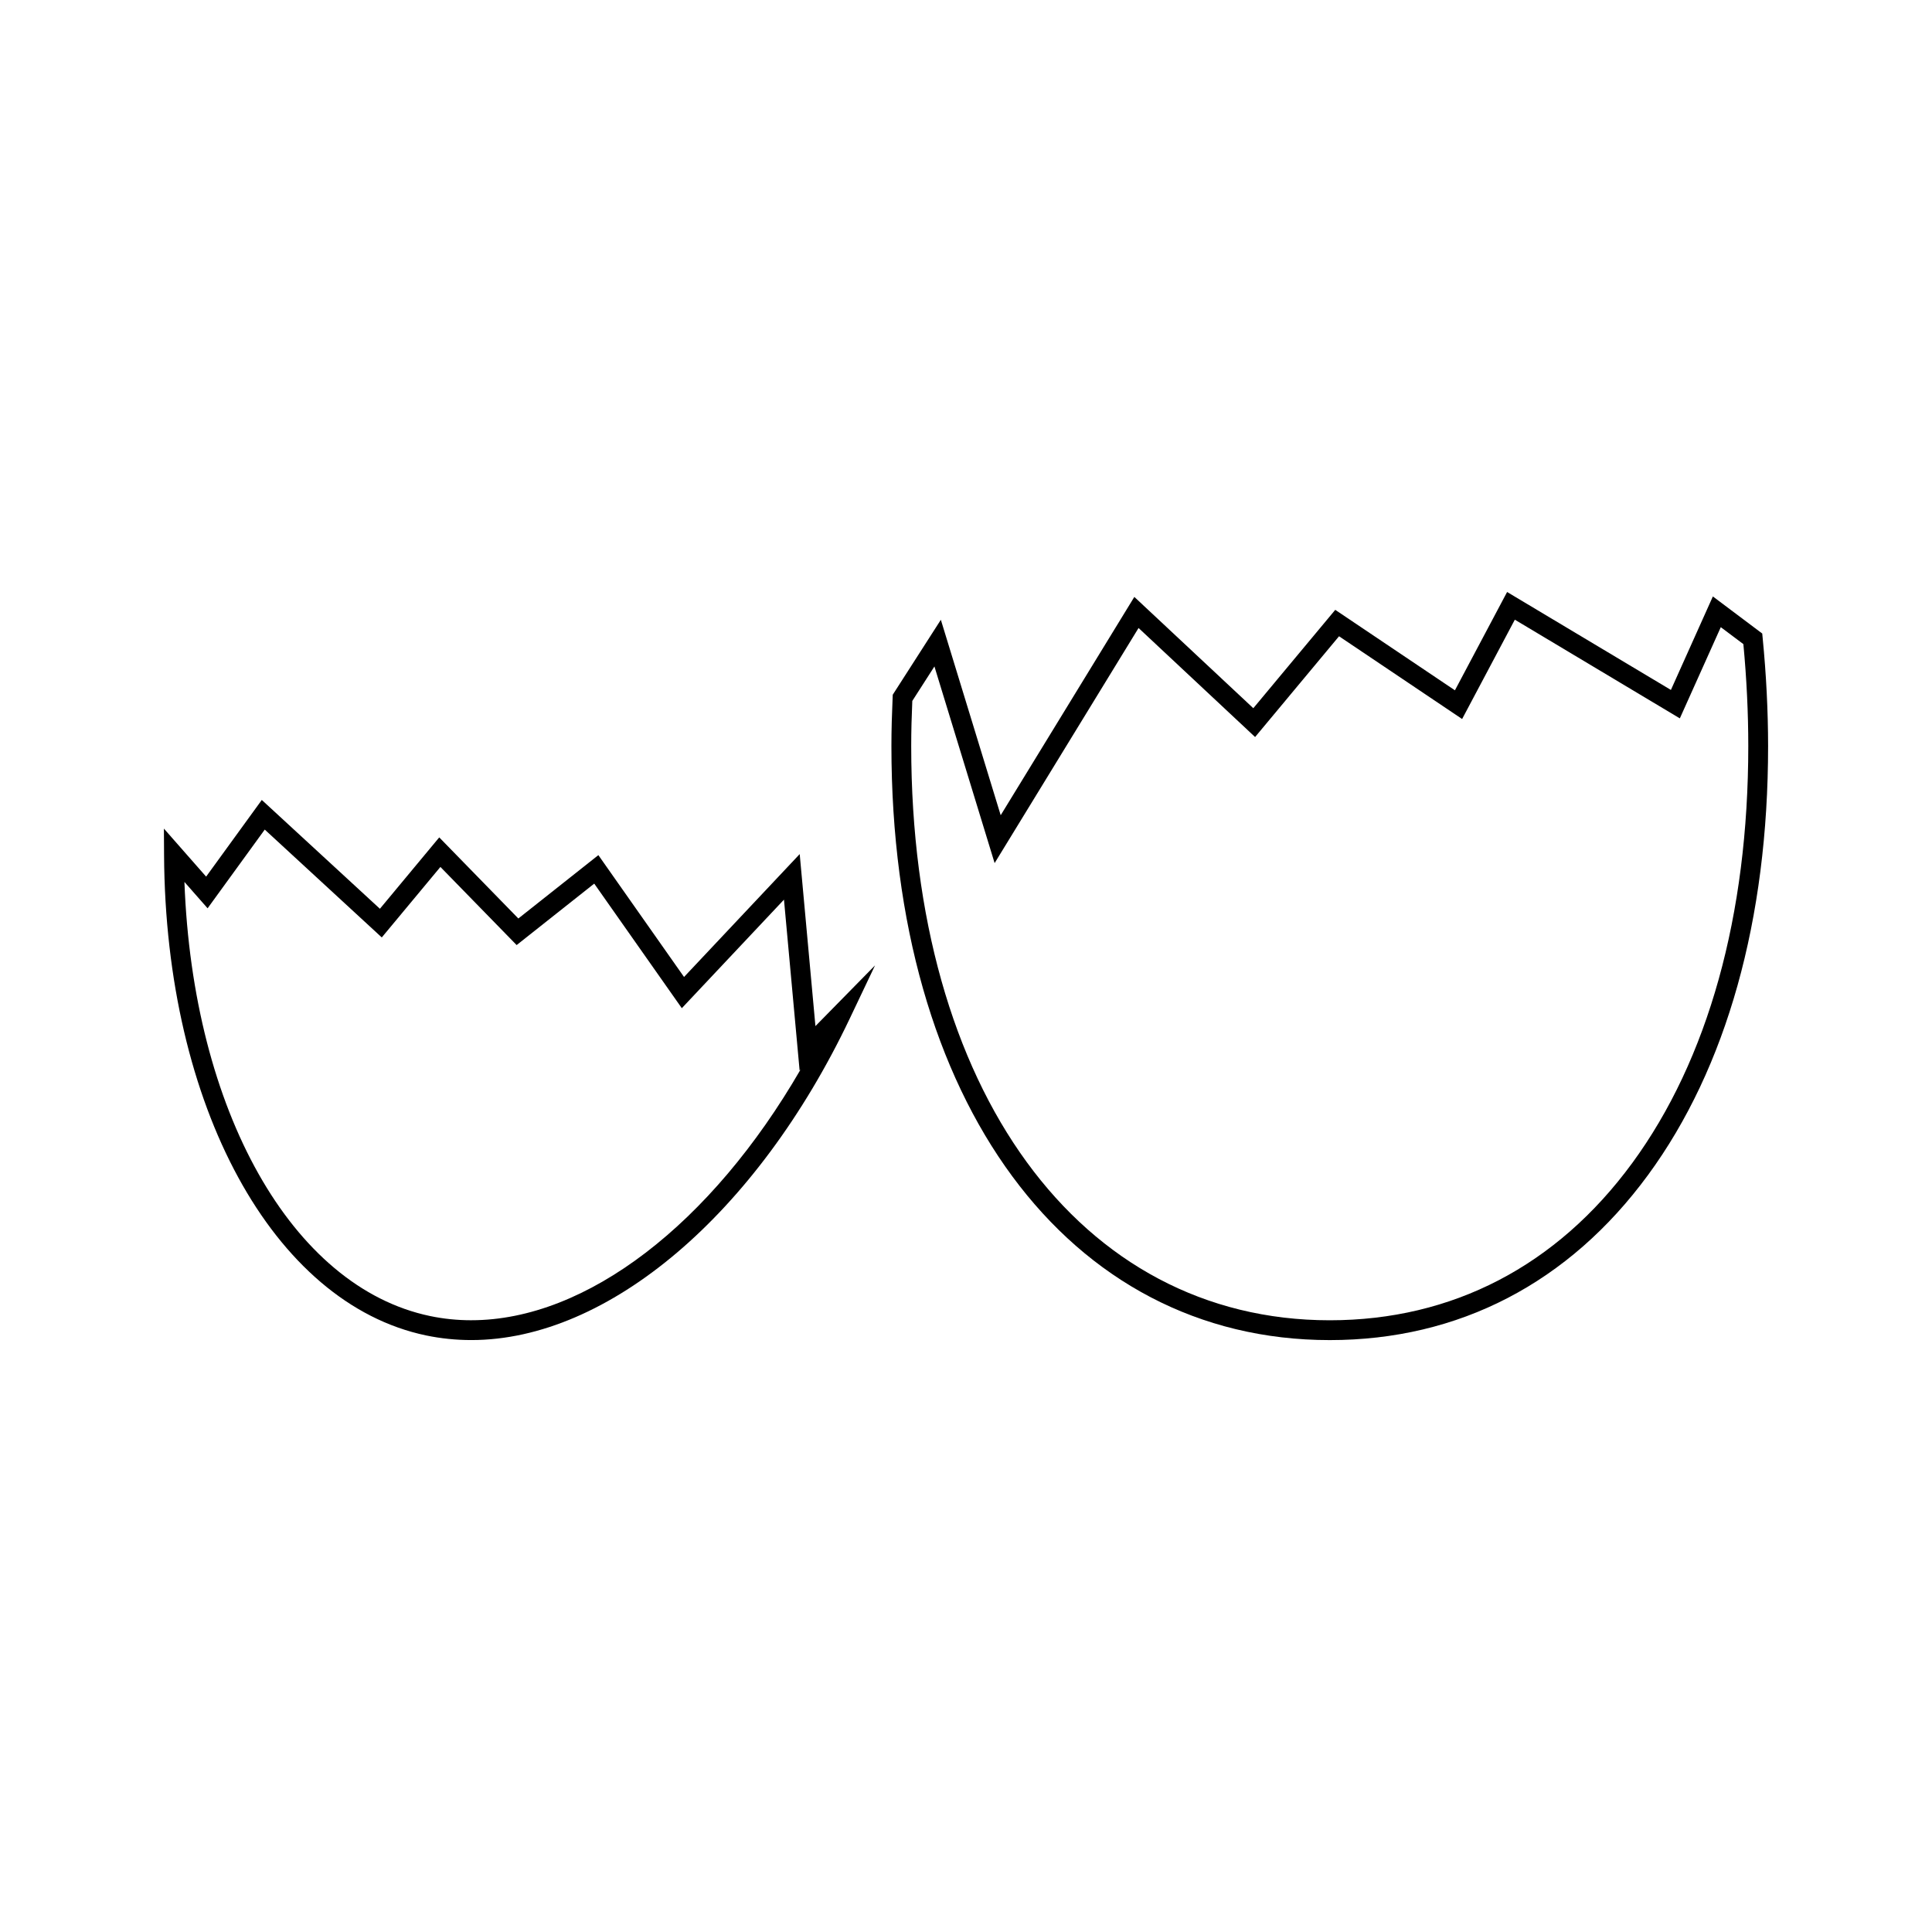
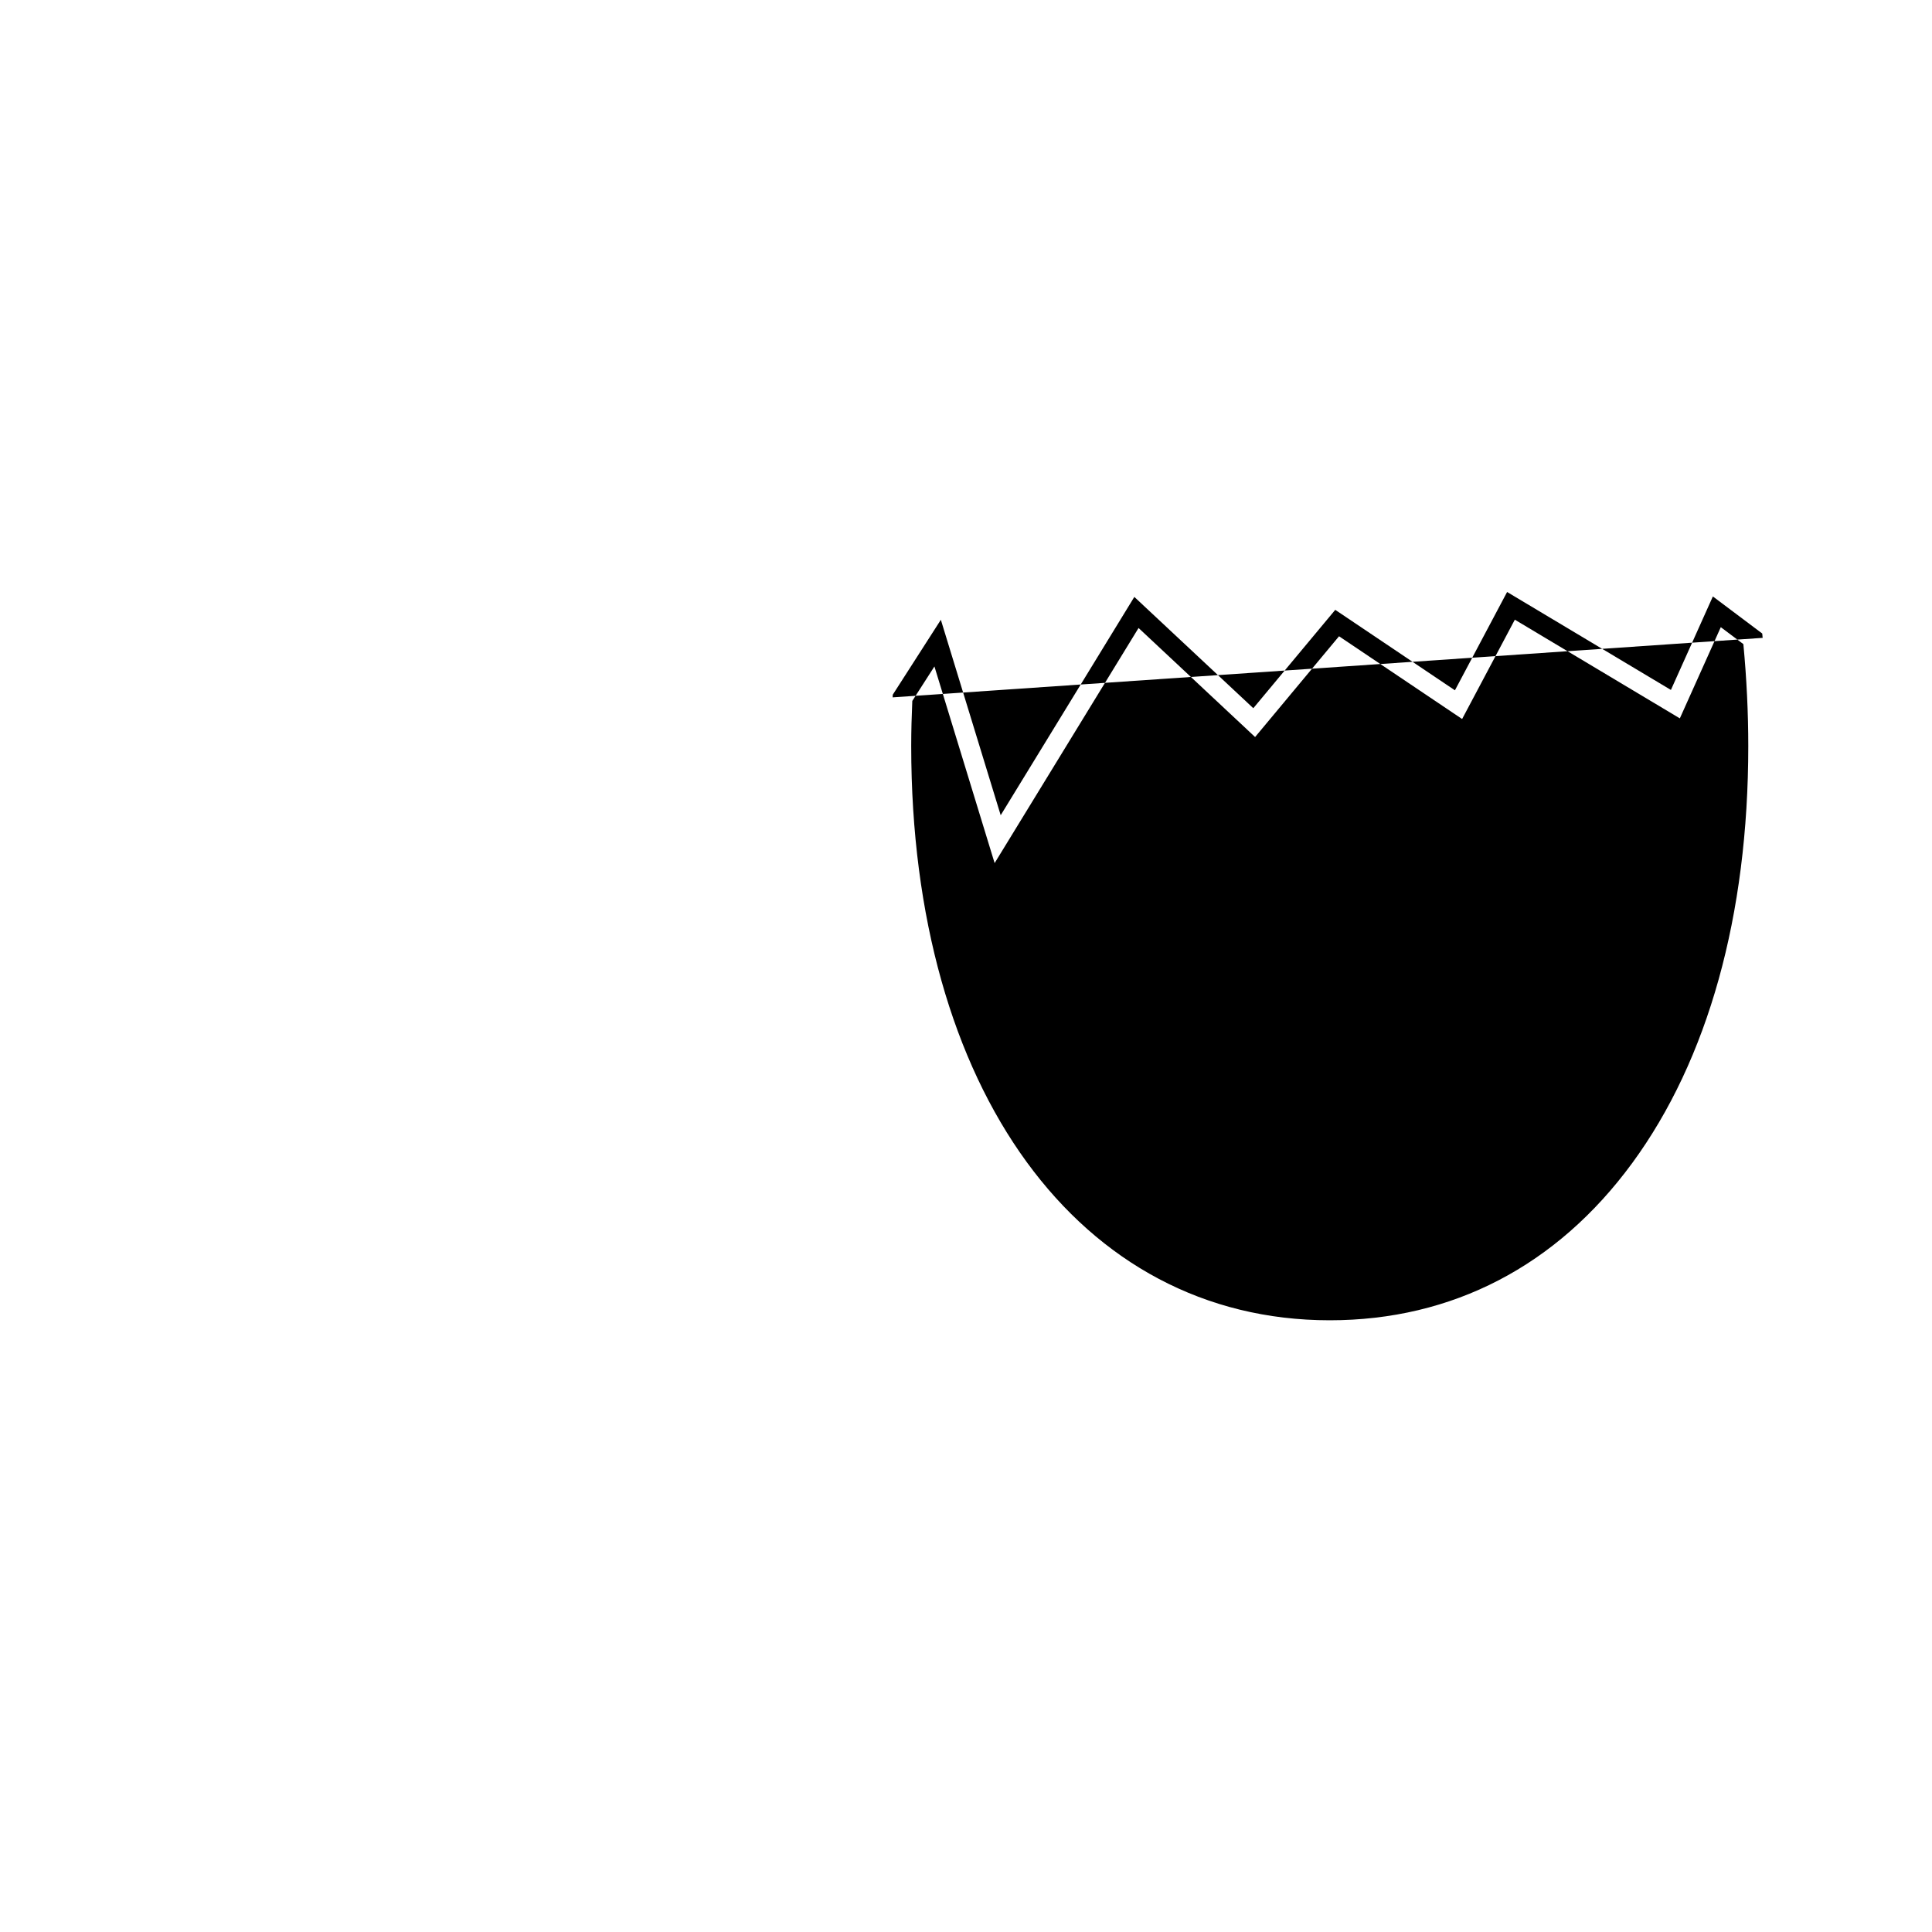
<svg xmlns="http://www.w3.org/2000/svg" fill="#000000" width="800px" height="800px" version="1.1" viewBox="144 144 512 512">
  <g>
-     <path d="m355.93 370.34-30.652 32.57-22.703-32.293-21.207 16.793-20.965-21.492-15.723 18.914-31.301-28.836-14.754 20.32-11.188-12.73 0.043 7.016c0.352 66.48 28.902 118.83 69.426 127.3 3.914 0.82 7.961 1.227 12.012 1.227 36.285 0 75.633-33.426 100.25-85.148l6.727-14.145-15.797 16.09zm-87.016 123.54c-3.695 0-7.375-0.367-10.941-1.117-36.648-7.656-62.875-54.488-65.098-115.04l6.141 6.984 15.145-20.859 31.016 28.582 15.535-18.684 20.203 20.707 20.562-16.285 23.211 33.012 27.074-28.766 4.144 45.27 0.285-0.301c-23.652 40.898-56.742 66.492-87.277 66.492z" />
-     <path d="m611.12 313.04-0.109-1.148-13.082-9.828-11.121 24.777-43.41-25.957-13.828 26.055-31.715-21.324-21.715 26.066-31.531-29.492-35.414 57.855-15.859-51.797-12.746 19.859-0.031 0.703c-0.188 4.258-0.324 8.555-0.324 12.879 0 94.176 46.688 157.45 116.17 157.45 34.191 0 63.355-15.129 84.348-43.758 20.82-28.383 31.82-67.695 31.812-113.69-0.008-9.277-0.488-18.918-1.445-28.652zm-34.598 139.23c-19.969 27.227-47.672 41.617-80.121 41.617-66.344 0-110.92-61.172-110.92-152.2 0-4.008 0.117-7.988 0.289-11.934l5.863-9.137 15.953 52.113 38.145-62.305 30.883 28.895 22.246-26.703 32.617 21.93 13.969-26.324 43.73 26.152 10.852-24.168 5.984 4.492c0.867 9.184 1.301 18.258 1.301 26.996 0.004 44.871-10.645 83.113-30.789 110.58z" />
+     <path d="m611.12 313.04-0.109-1.148-13.082-9.828-11.121 24.777-43.41-25.957-13.828 26.055-31.715-21.324-21.715 26.066-31.531-29.492-35.414 57.855-15.859-51.797-12.746 19.859-0.031 0.703zm-34.598 139.23c-19.969 27.227-47.672 41.617-80.121 41.617-66.344 0-110.92-61.172-110.92-152.2 0-4.008 0.117-7.988 0.289-11.934l5.863-9.137 15.953 52.113 38.145-62.305 30.883 28.895 22.246-26.703 32.617 21.93 13.969-26.324 43.73 26.152 10.852-24.168 5.984 4.492c0.867 9.184 1.301 18.258 1.301 26.996 0.004 44.871-10.645 83.113-30.789 110.58z" />
  </g>
</svg>